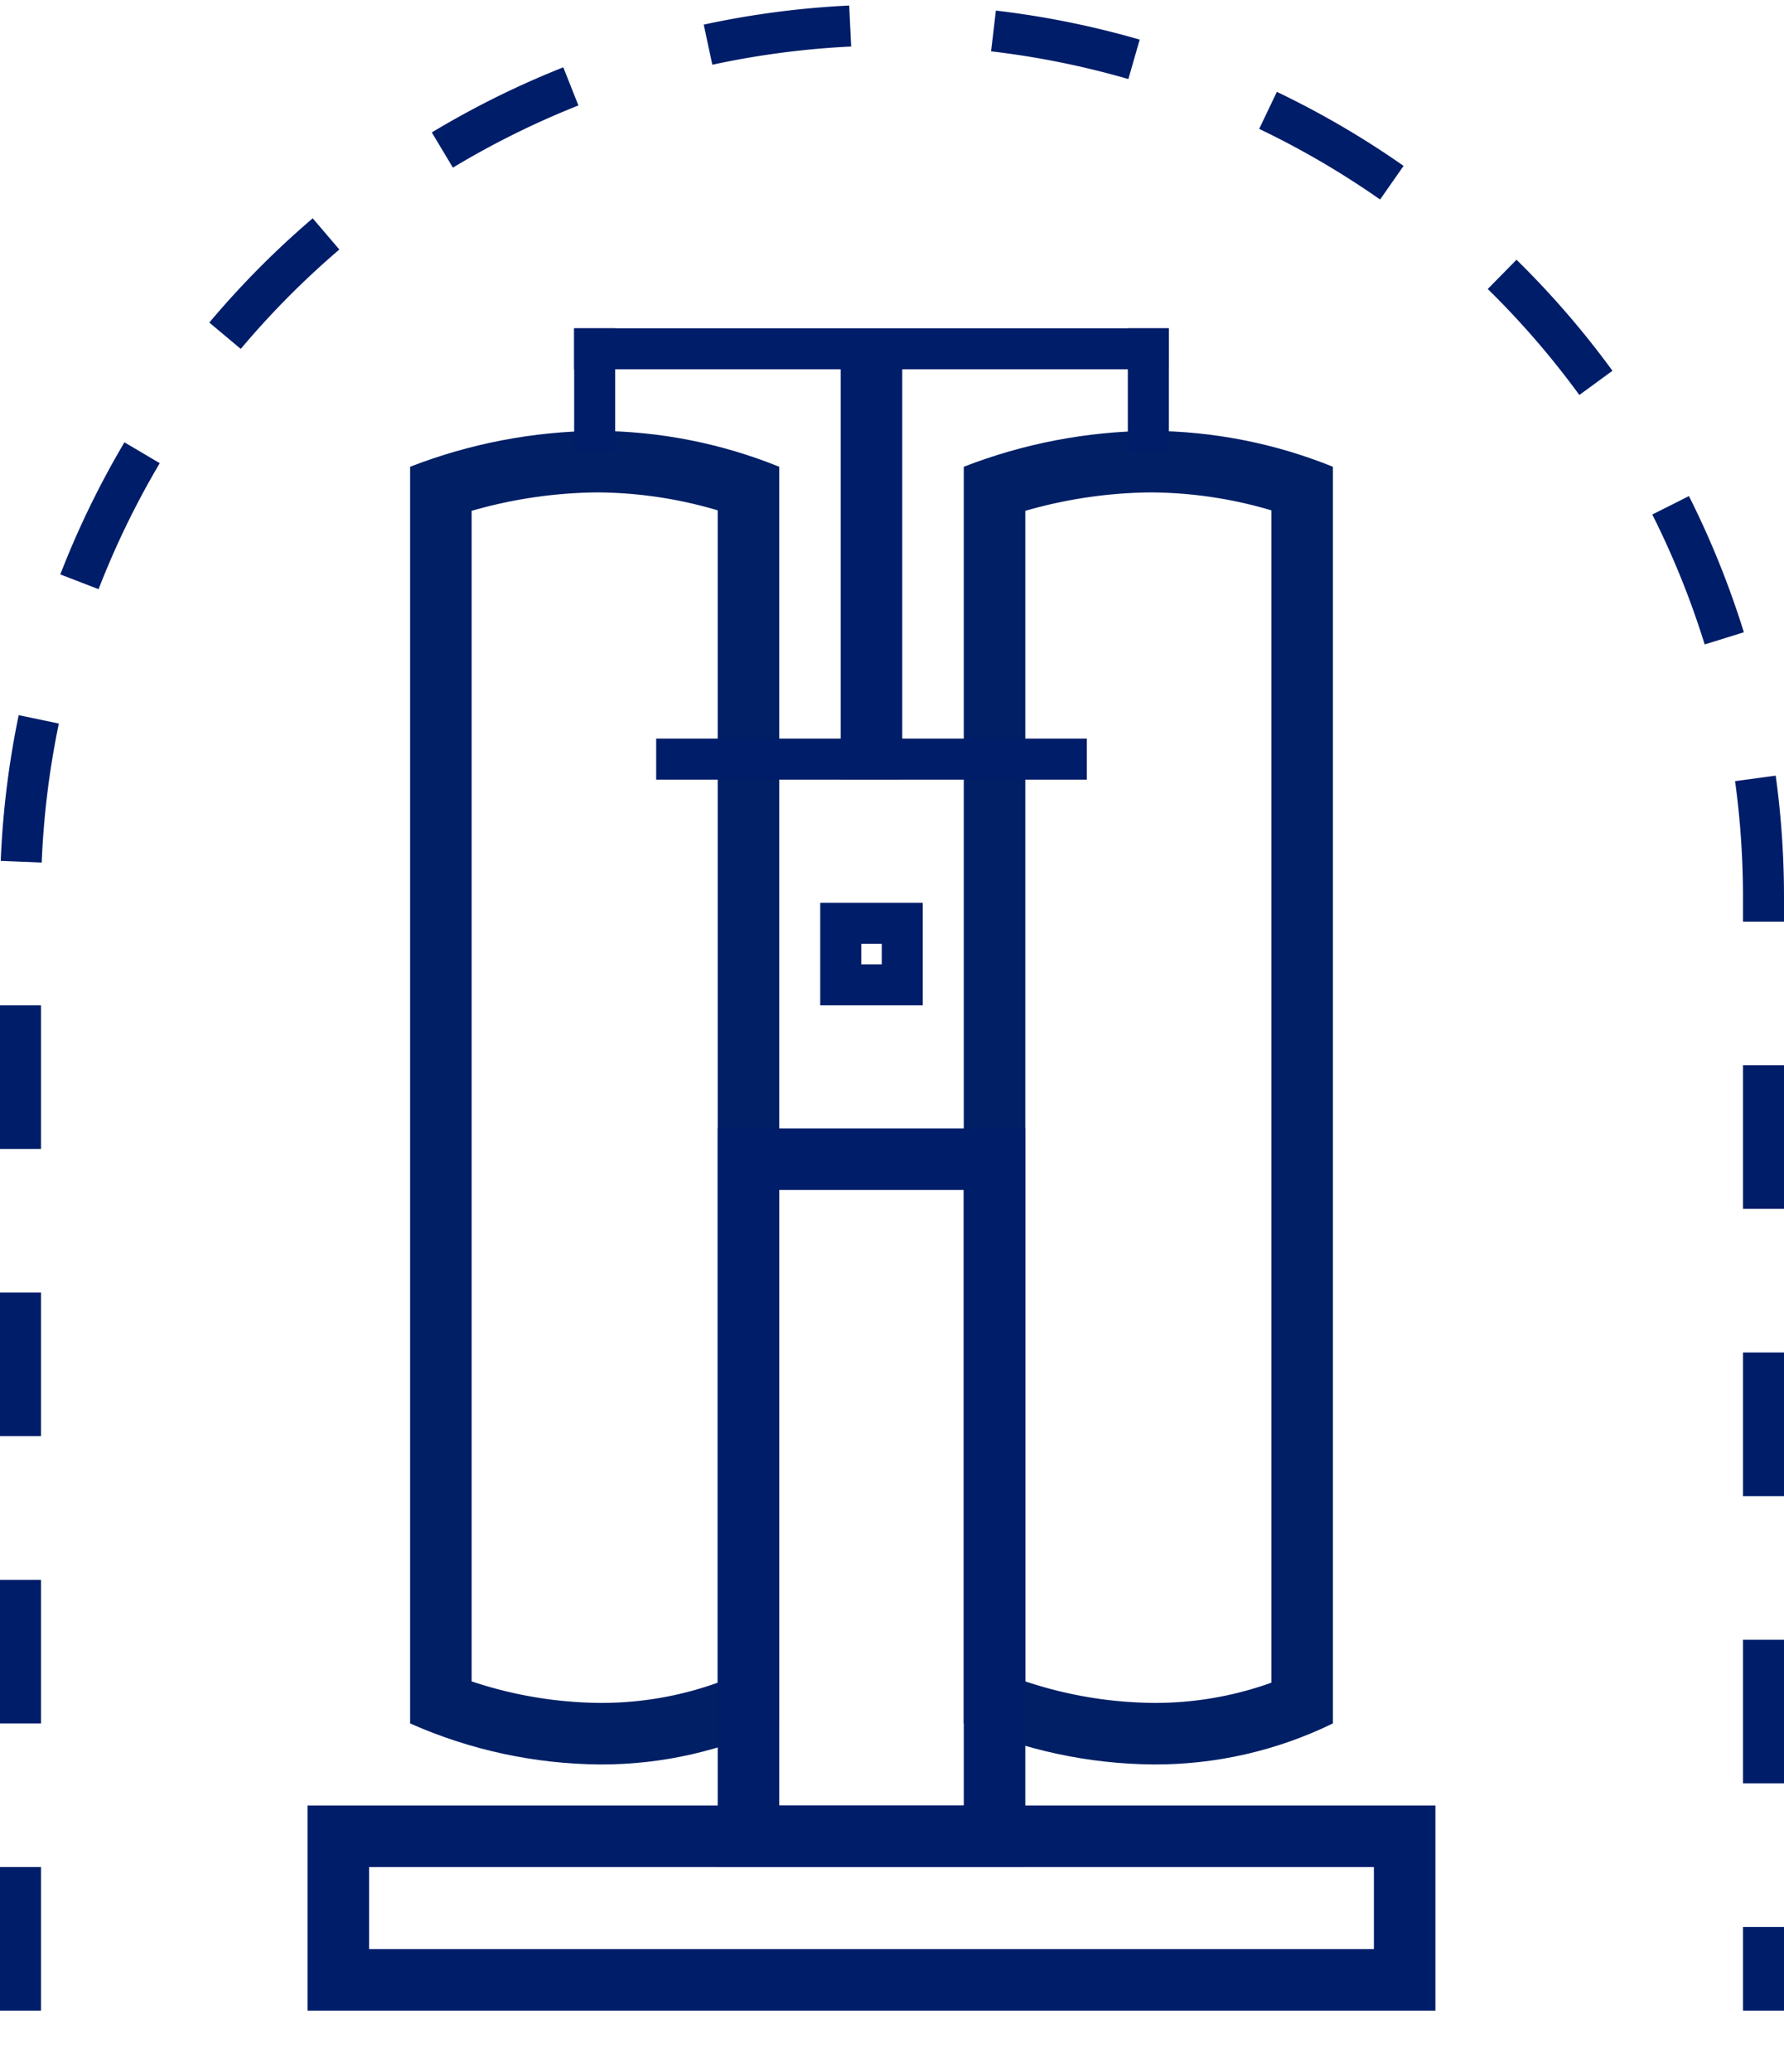
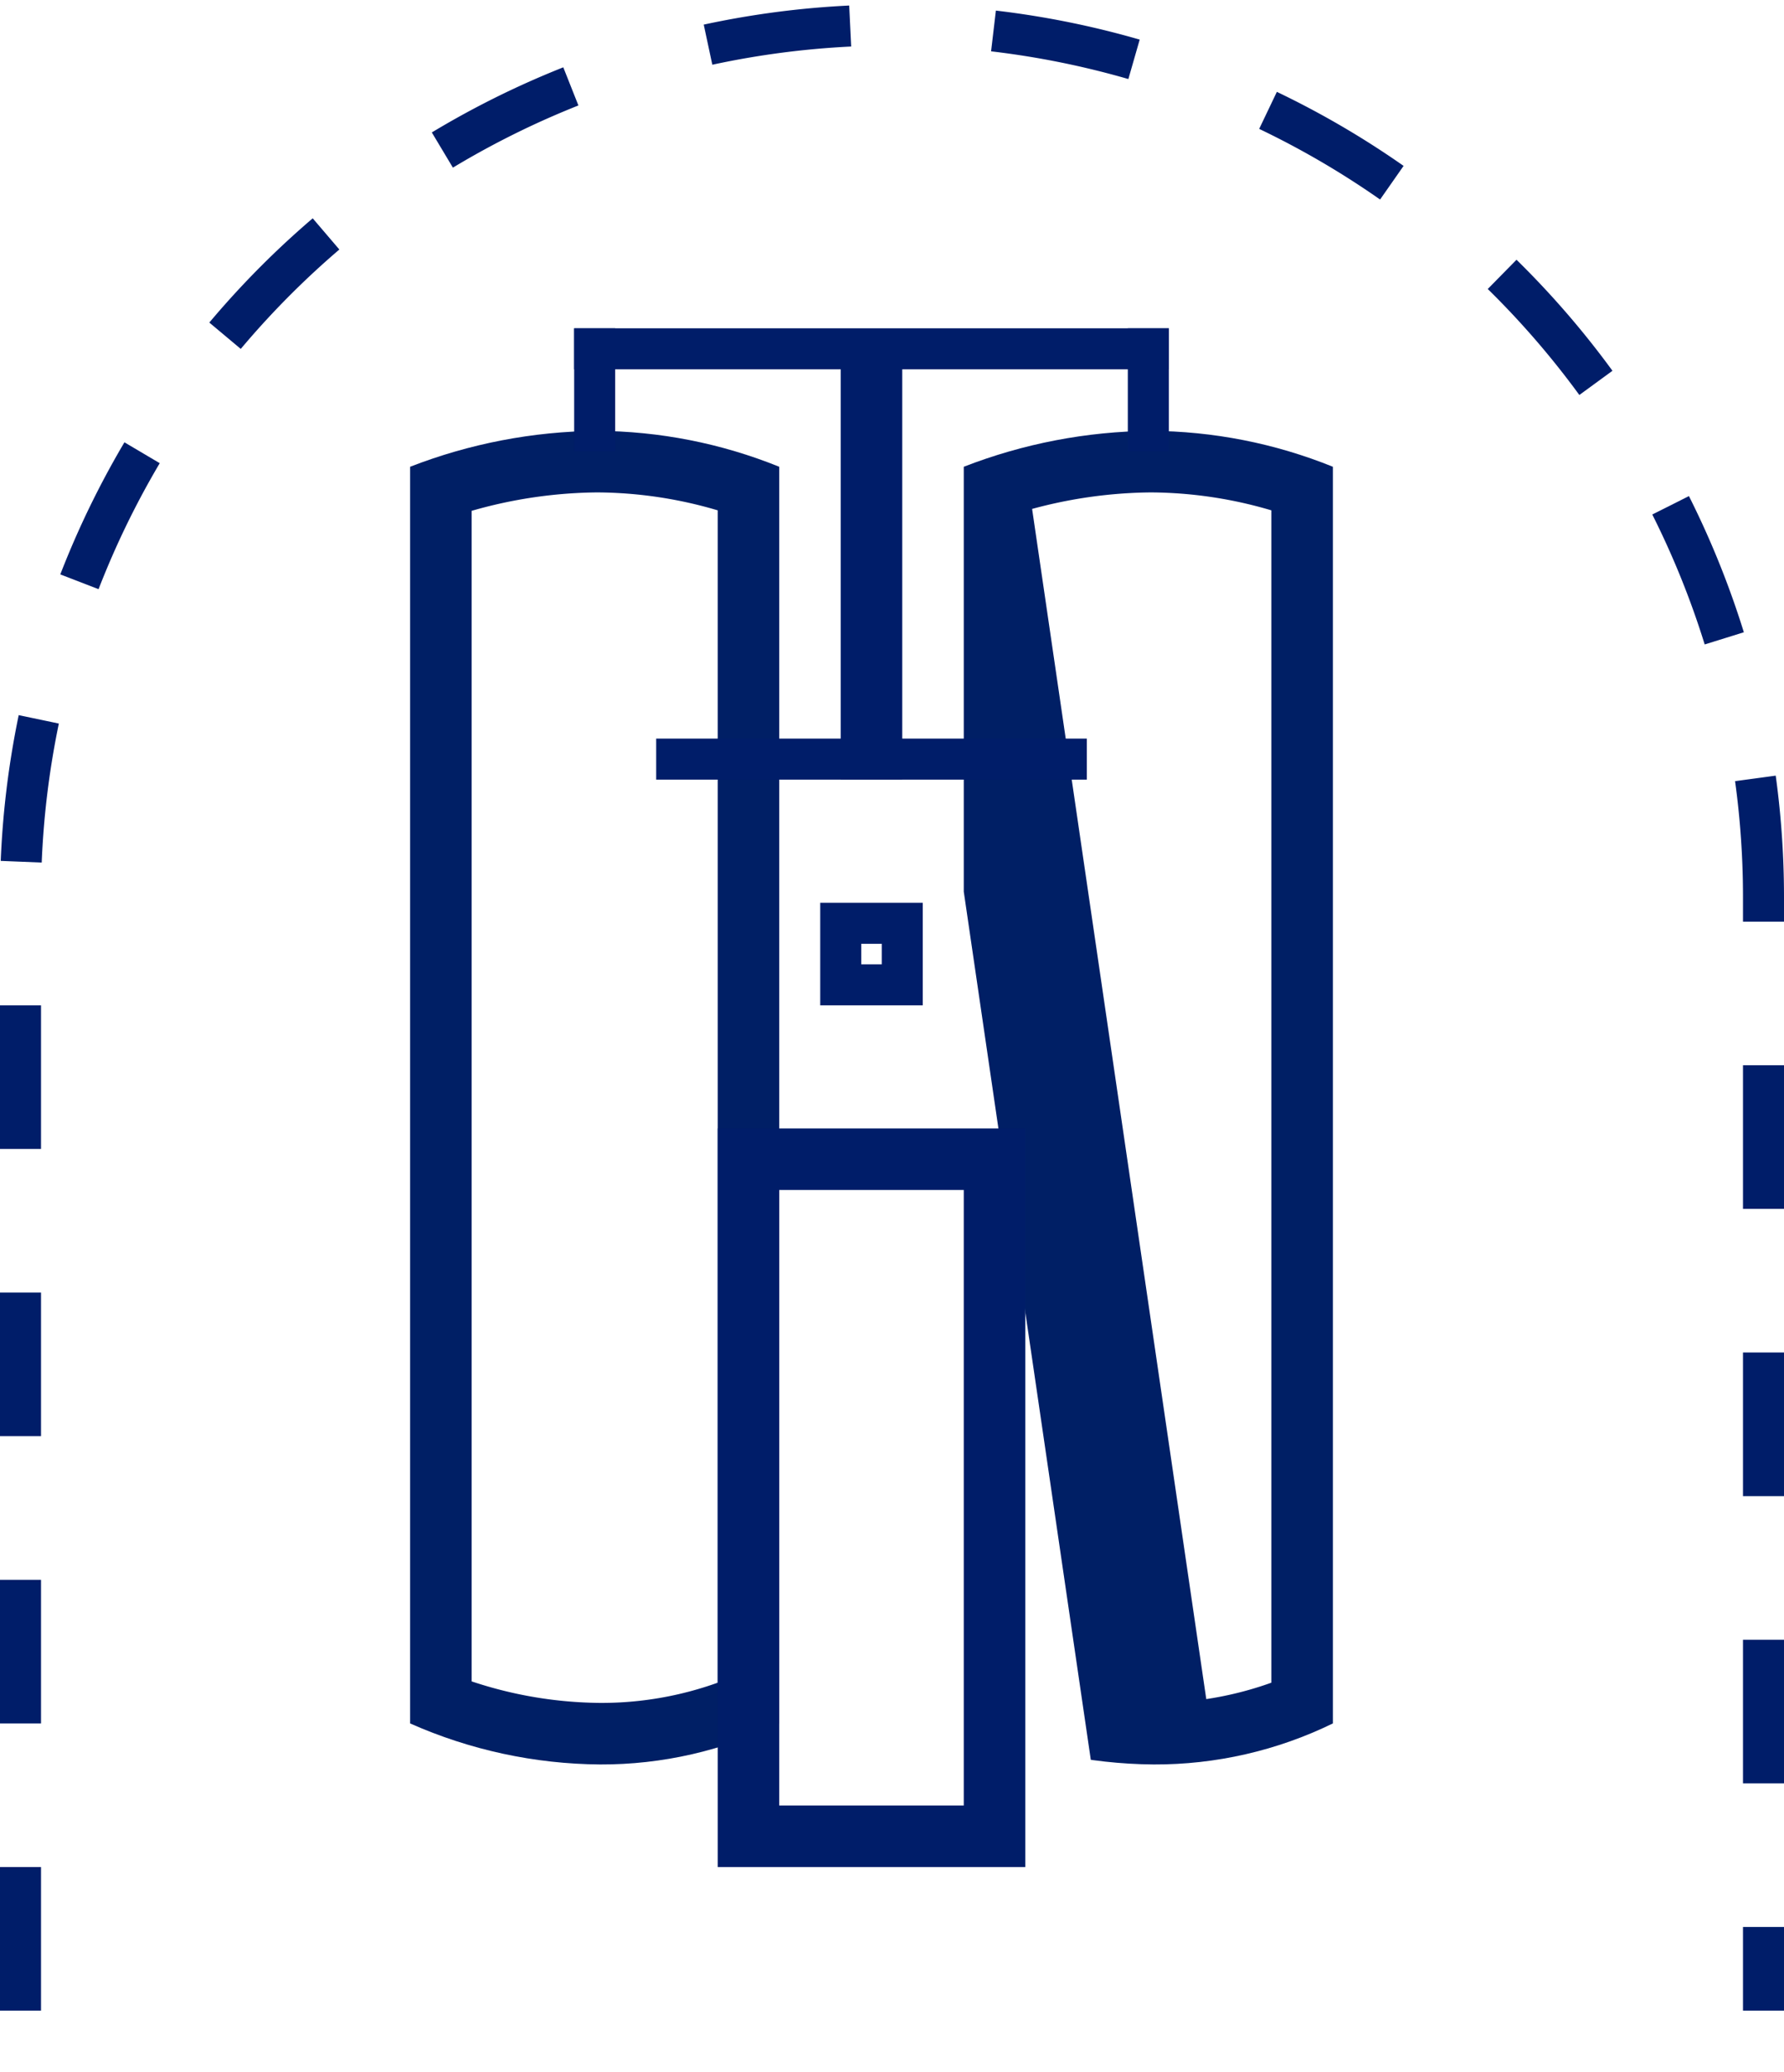
<svg xmlns="http://www.w3.org/2000/svg" viewBox="0 0 87 101">
  <defs>
    <style>
      .cls-1, .cls-10, .cls-12, .cls-13, .cls-2, .cls-4, .cls-5, .cls-8 {
        fill: none;
      }

      .cls-1 {
        clip-rule: evenodd;
      }

      .cls-3 {
        clip-path: url(#clip-path);
      }

      .cls-4 {
        stroke: #001f65;
      }

      .cls-10, .cls-12, .cls-13, .cls-4, .cls-8 {
        stroke-miterlimit: 10;
      }

      .cls-10, .cls-4 {
        stroke-width: 6px;
      }

      .cls-10, .cls-12, .cls-13, .cls-5, .cls-8 {
        stroke: #001d69;
      }

      .cls-5 {
        stroke-linejoin: bevel;
        stroke-dasharray: 7 7;
      }

      .cls-13, .cls-5 {
        stroke-width: 2px;
      }

      .cls-6 {
        clip-path: url(#clip-path-2);
      }

      .cls-7 {
        clip-path: url(#clip-path-3);
      }

      .cls-8 {
        stroke-width: 4px;
      }

      .cls-9 {
        clip-path: url(#clip-path-4);
      }

      .cls-11 {
        clip-path: url(#clip-path-5);
      }

      .cls-12, .cls-13 {
        stroke-linecap: square;
      }

      .cls-12 {
        stroke-width: 3px;
      }

      .cls-14 {
        clip-path: url(#clip-path-6);
      }

      .cls-15 {
        fill: #001d69;
      }

      .cls-16 {
        clip-path: url(#clip-path-7);
      }
    </style>
    <clipPath id="clip-path">
      <path class="cls-1" d="M47,22.75A25.78,25.78,0,0,1,56.11,21,24,24,0,0,1,65,22.75V84a19.75,19.75,0,0,1-8.74,2A23.24,23.24,0,0,1,47,84Z" />
    </clipPath>
    <clipPath id="clip-path-2">
      <path class="cls-1" d="M20,22.75A25.78,25.78,0,0,1,29.11,21,24,24,0,0,1,38,22.75V84a19.75,19.75,0,0,1-8.74,2A23.24,23.24,0,0,1,20,84Z" />
    </clipPath>
    <clipPath id="clip-path-3">
      <rect class="cls-2" x="40" y="44" width="5" height="5" />
    </clipPath>
    <clipPath id="clip-path-4">
-       <rect class="cls-2" x="15" y="88" width="55" height="10" />
-     </clipPath>
+       </clipPath>
    <clipPath id="clip-path-5">
      <rect class="cls-2" x="35" y="55" width="15" height="36" />
    </clipPath>
    <clipPath id="clip-path-6">
      <rect class="cls-2" x="28" y="16" width="29" height="2" />
    </clipPath>
    <clipPath id="clip-path-7">
      <rect class="cls-2" x="32" y="36" width="21" height="2" />
    </clipPath>
  </defs>
  <title>dop-1</title>
  <g id="Слой_2" data-name="Слой 2">
    <g id="Слой_1-2" data-name="Слой 1">
      <g class="cls-3">
-         <path class="cls-4" d="M47,22.75A25.78,25.78,0,0,1,56.11,21,24,24,0,0,1,65,22.75V84a19.75,19.75,0,0,1-8.74,2A23.24,23.24,0,0,1,47,84Z" />
+         <path class="cls-4" d="M47,22.75A25.78,25.78,0,0,1,56.11,21,24,24,0,0,1,65,22.75V84a19.75,19.75,0,0,1-8.74,2Z" />
      </g>
      <path class="cls-5" d="M1,98H1V43.72a42.5,42.5,0,1,1,85,0V98" />
      <g class="cls-6">
        <path class="cls-4" d="M20,22.75A25.78,25.78,0,0,1,29.11,21,24,24,0,0,1,38,22.75V84a19.75,19.75,0,0,1-8.74,2A23.24,23.24,0,0,1,20,84Z" />
      </g>
      <g class="cls-7">
        <rect class="cls-8" x="40" y="44" width="5" height="5" />
      </g>
      <g class="cls-9">
        <rect class="cls-10" x="15" y="88" width="55" height="10" />
      </g>
      <g class="cls-11">
        <rect class="cls-10" x="35" y="55" width="15" height="36" />
      </g>
      <line class="cls-12" x1="42.5" y1="18.5" x2="42.5" y2="36.5" />
      <line class="cls-13" x1="29" y1="17" x2="29" y2="21" />
      <line class="cls-13" x1="56" y1="17" x2="56" y2="21" />
      <g class="cls-14">
        <rect class="cls-15" x="23" y="11" width="39" height="12" />
      </g>
      <g class="cls-16">
        <rect class="cls-15" x="27" y="31" width="31" height="12" />
      </g>
    </g>
  </g>
</svg>